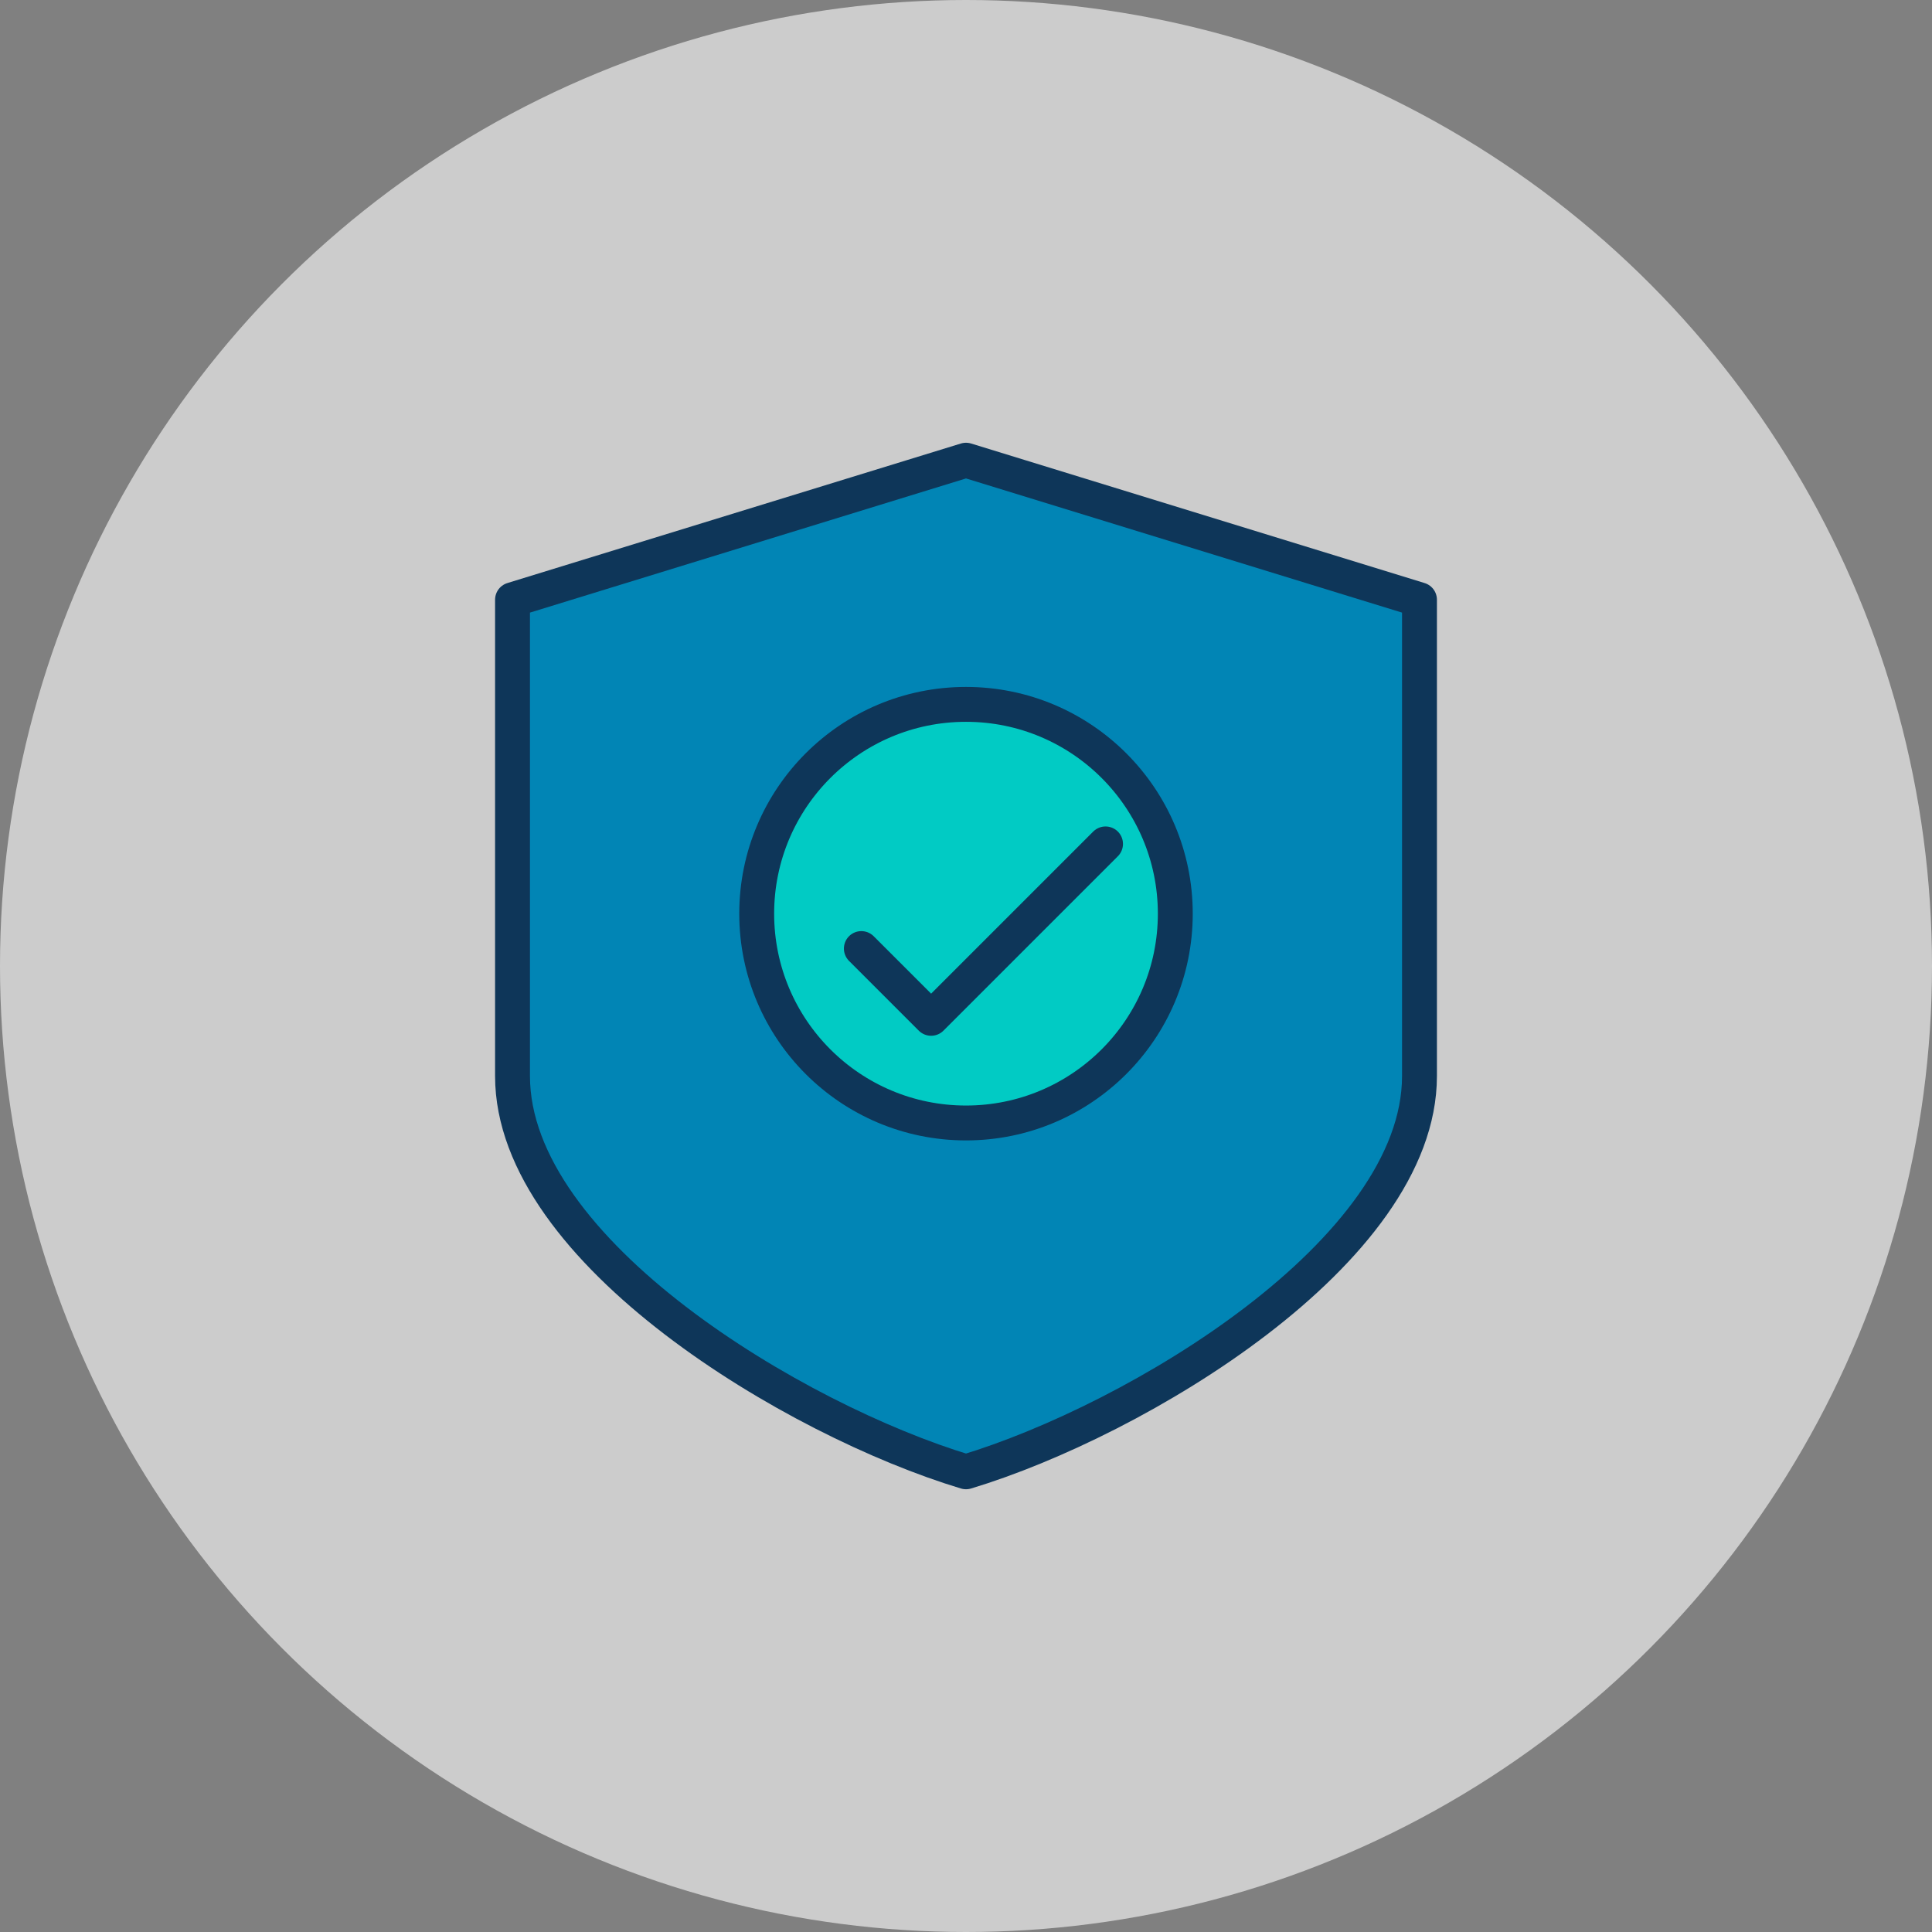
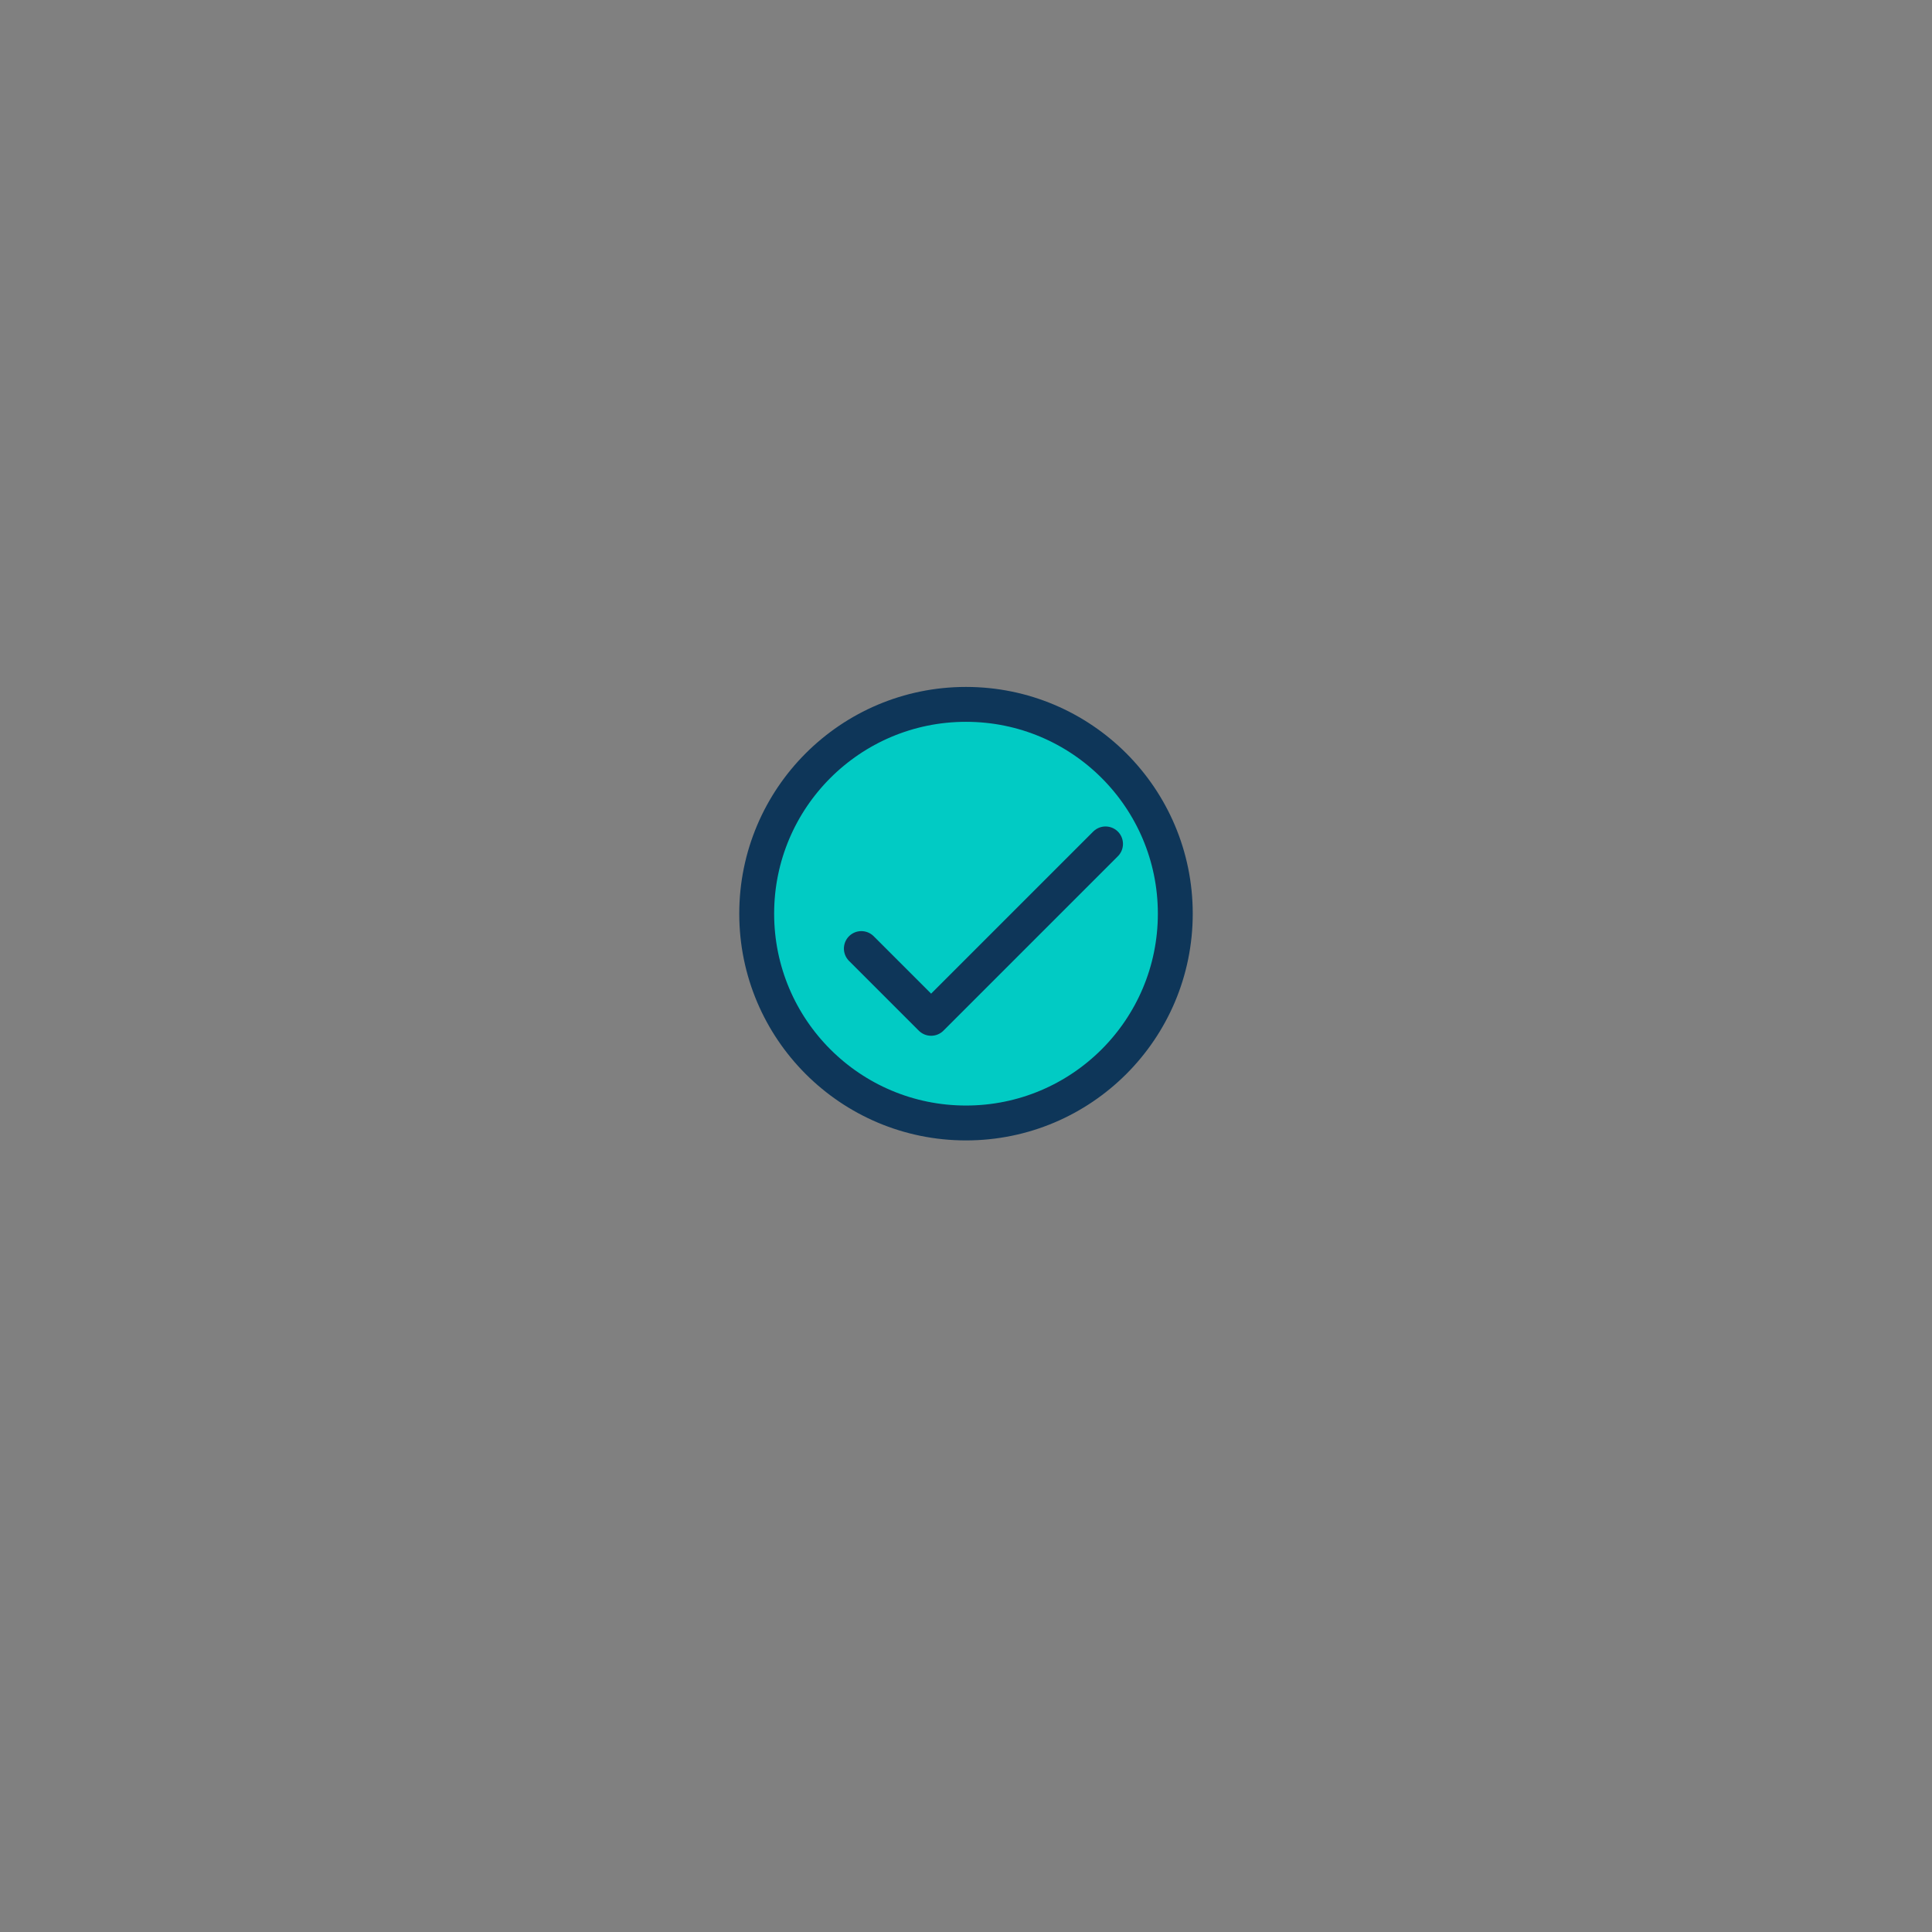
<svg xmlns="http://www.w3.org/2000/svg" id="Layer_1" data-name="Layer 1" viewBox="0 0 144 144">
  <rect x="0" y="0" width="144" height="144" fill="#808080" stroke="none" />
  <defs>
    <style>      .cls-1 {        fill: #01cbc4;      }      .cls-2 {        fill: #0185b5;      }      .cls-2, .cls-3 {        stroke: #0e3659;        stroke-linecap: round;        stroke-linejoin: round;        stroke-width: 2.6px;      }      .cls-3 {        fill: none;      }      .cls-4 {        fill: #fff;        opacity: .6;      }    </style>
  </defs>
-   <circle class="cls-4" cx="72" cy="72" r="72" />
  <g>
-     <path class="cls-2" d="M72,109.7c12.67-3.82,33.8-16.39,33.8-29.5V44.7l-33.8-10.4-33.8,10.4v35.5c0,13.11,21.12,25.68,33.8,29.5Z" />
    <circle class="cls-1" cx="72" cy="68.1" r="15.6" />
    <g>
      <polyline class="cls-3" points="64.2 70.7 69.4 75.9 82.4 62.9" />
      <circle class="cls-3" cx="72" cy="68.1" r="15.6" />
    </g>
  </g>
</svg>